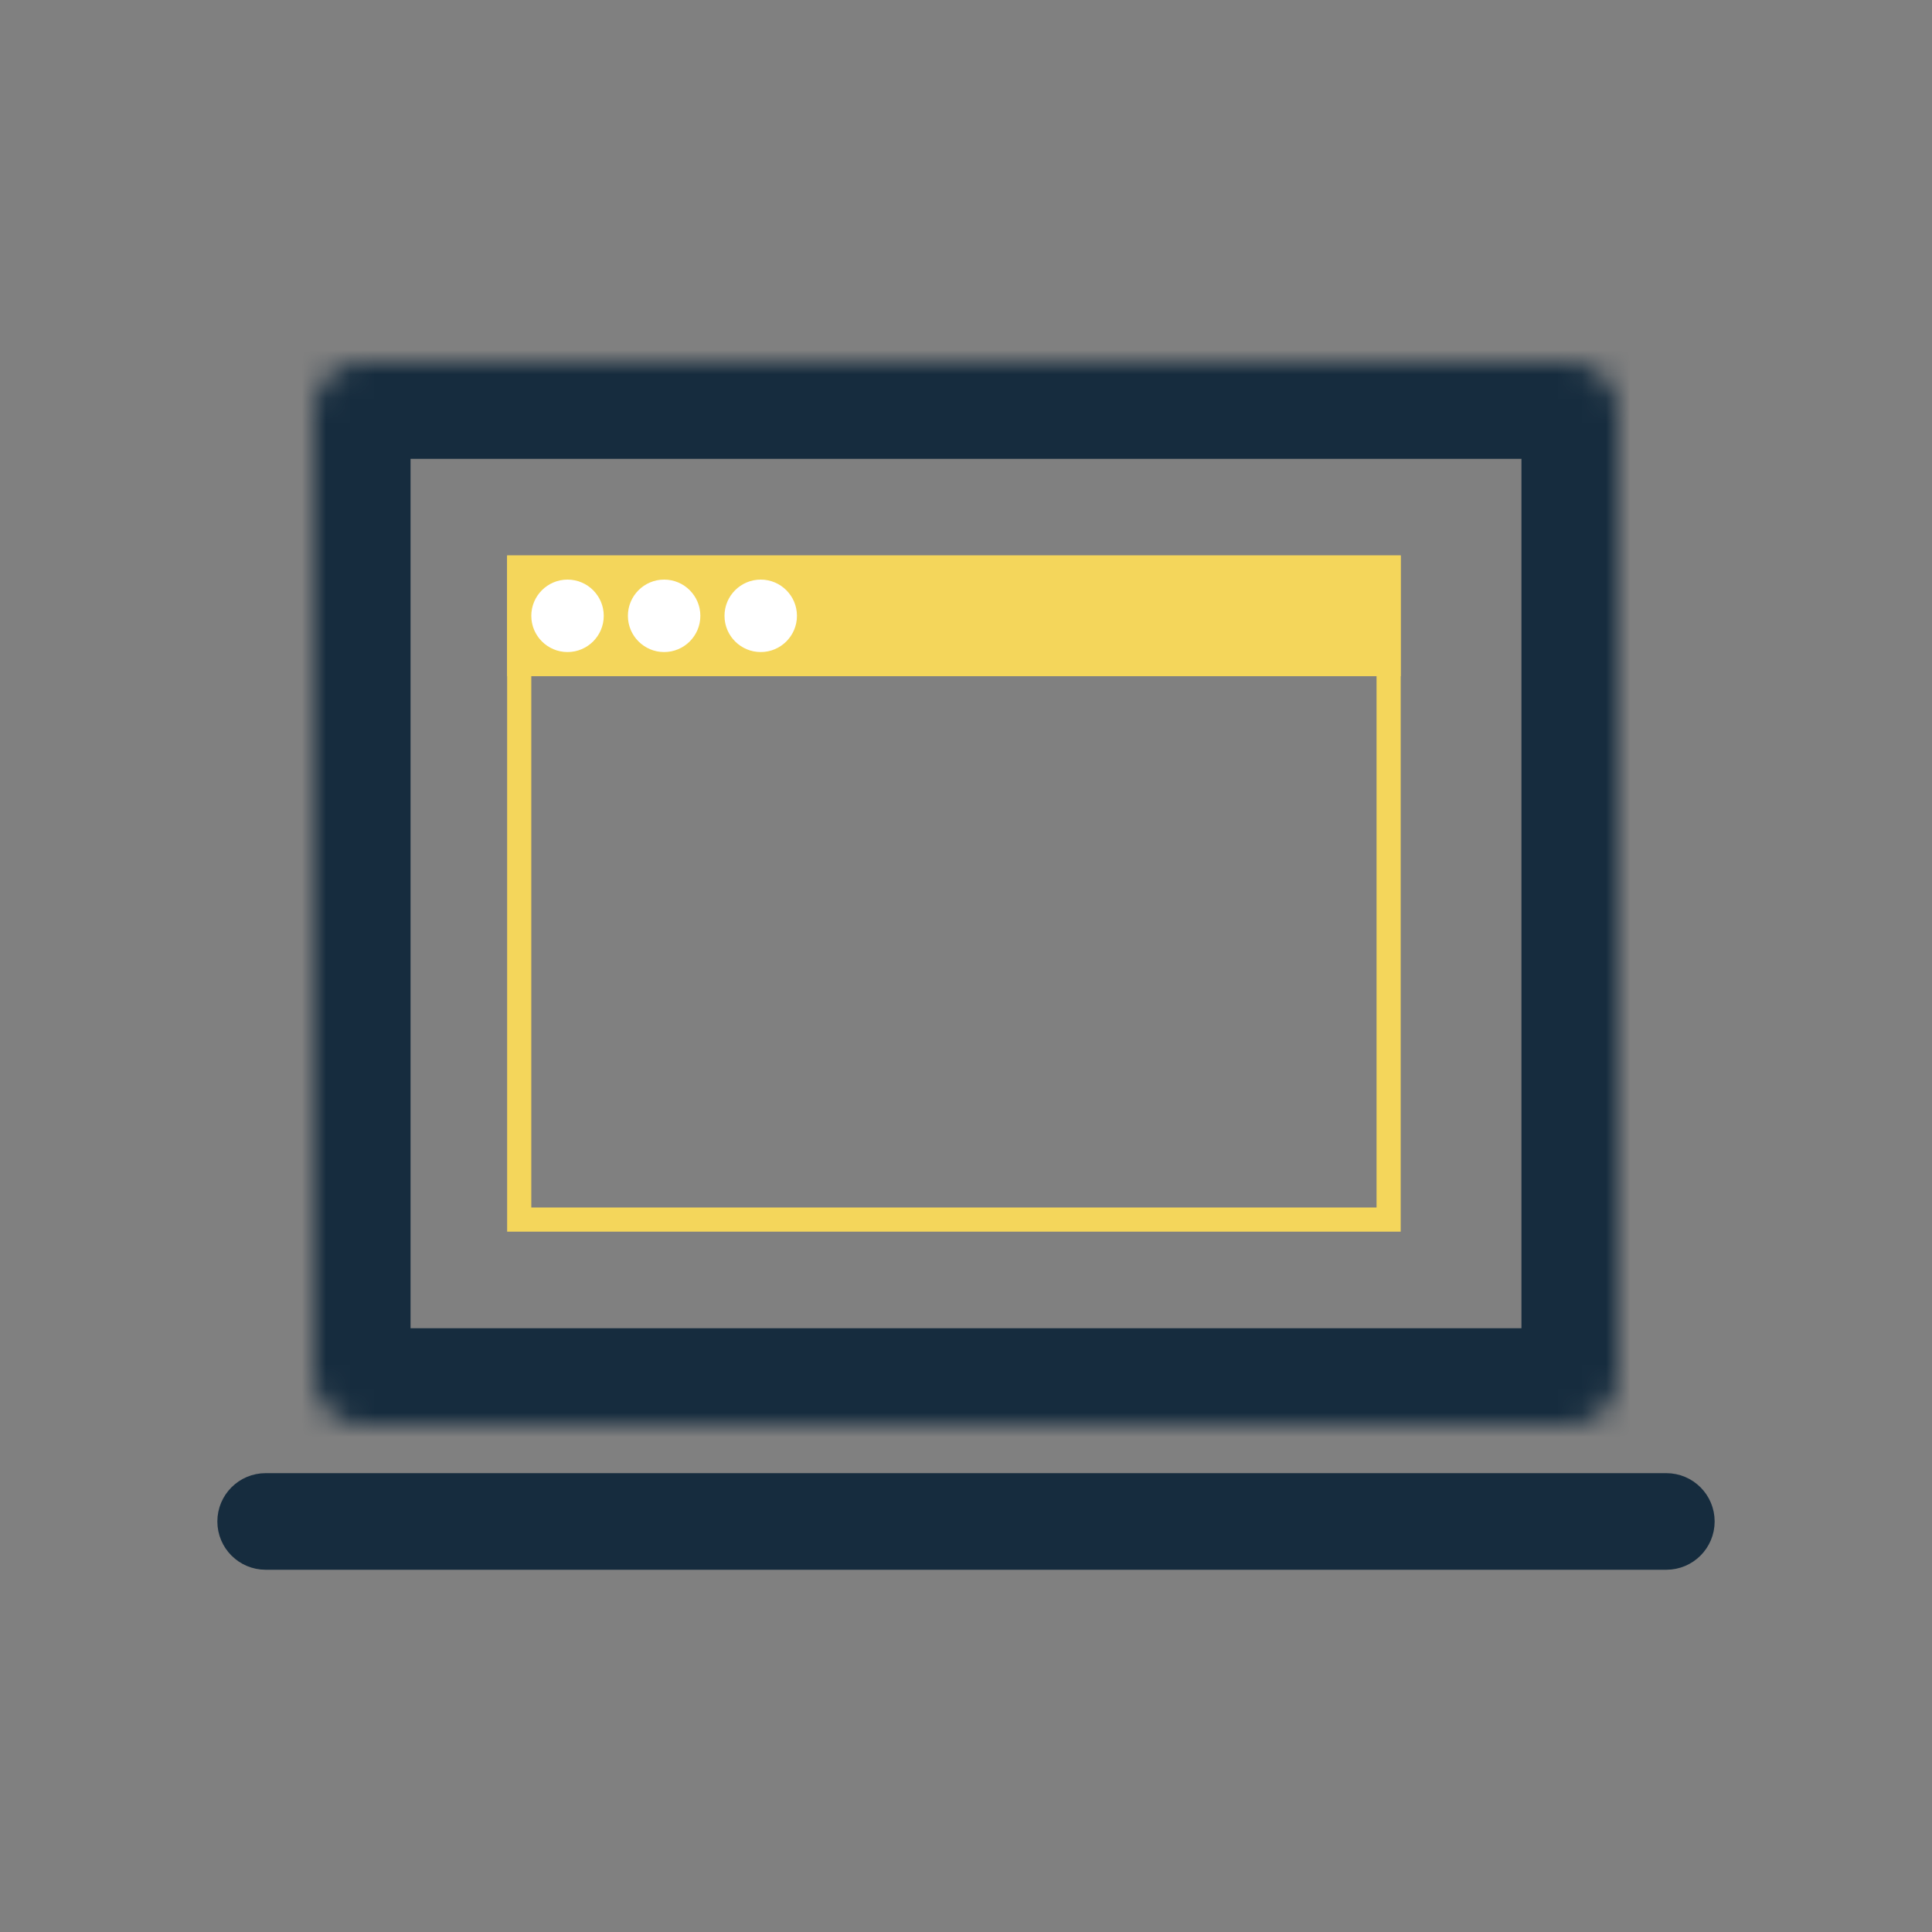
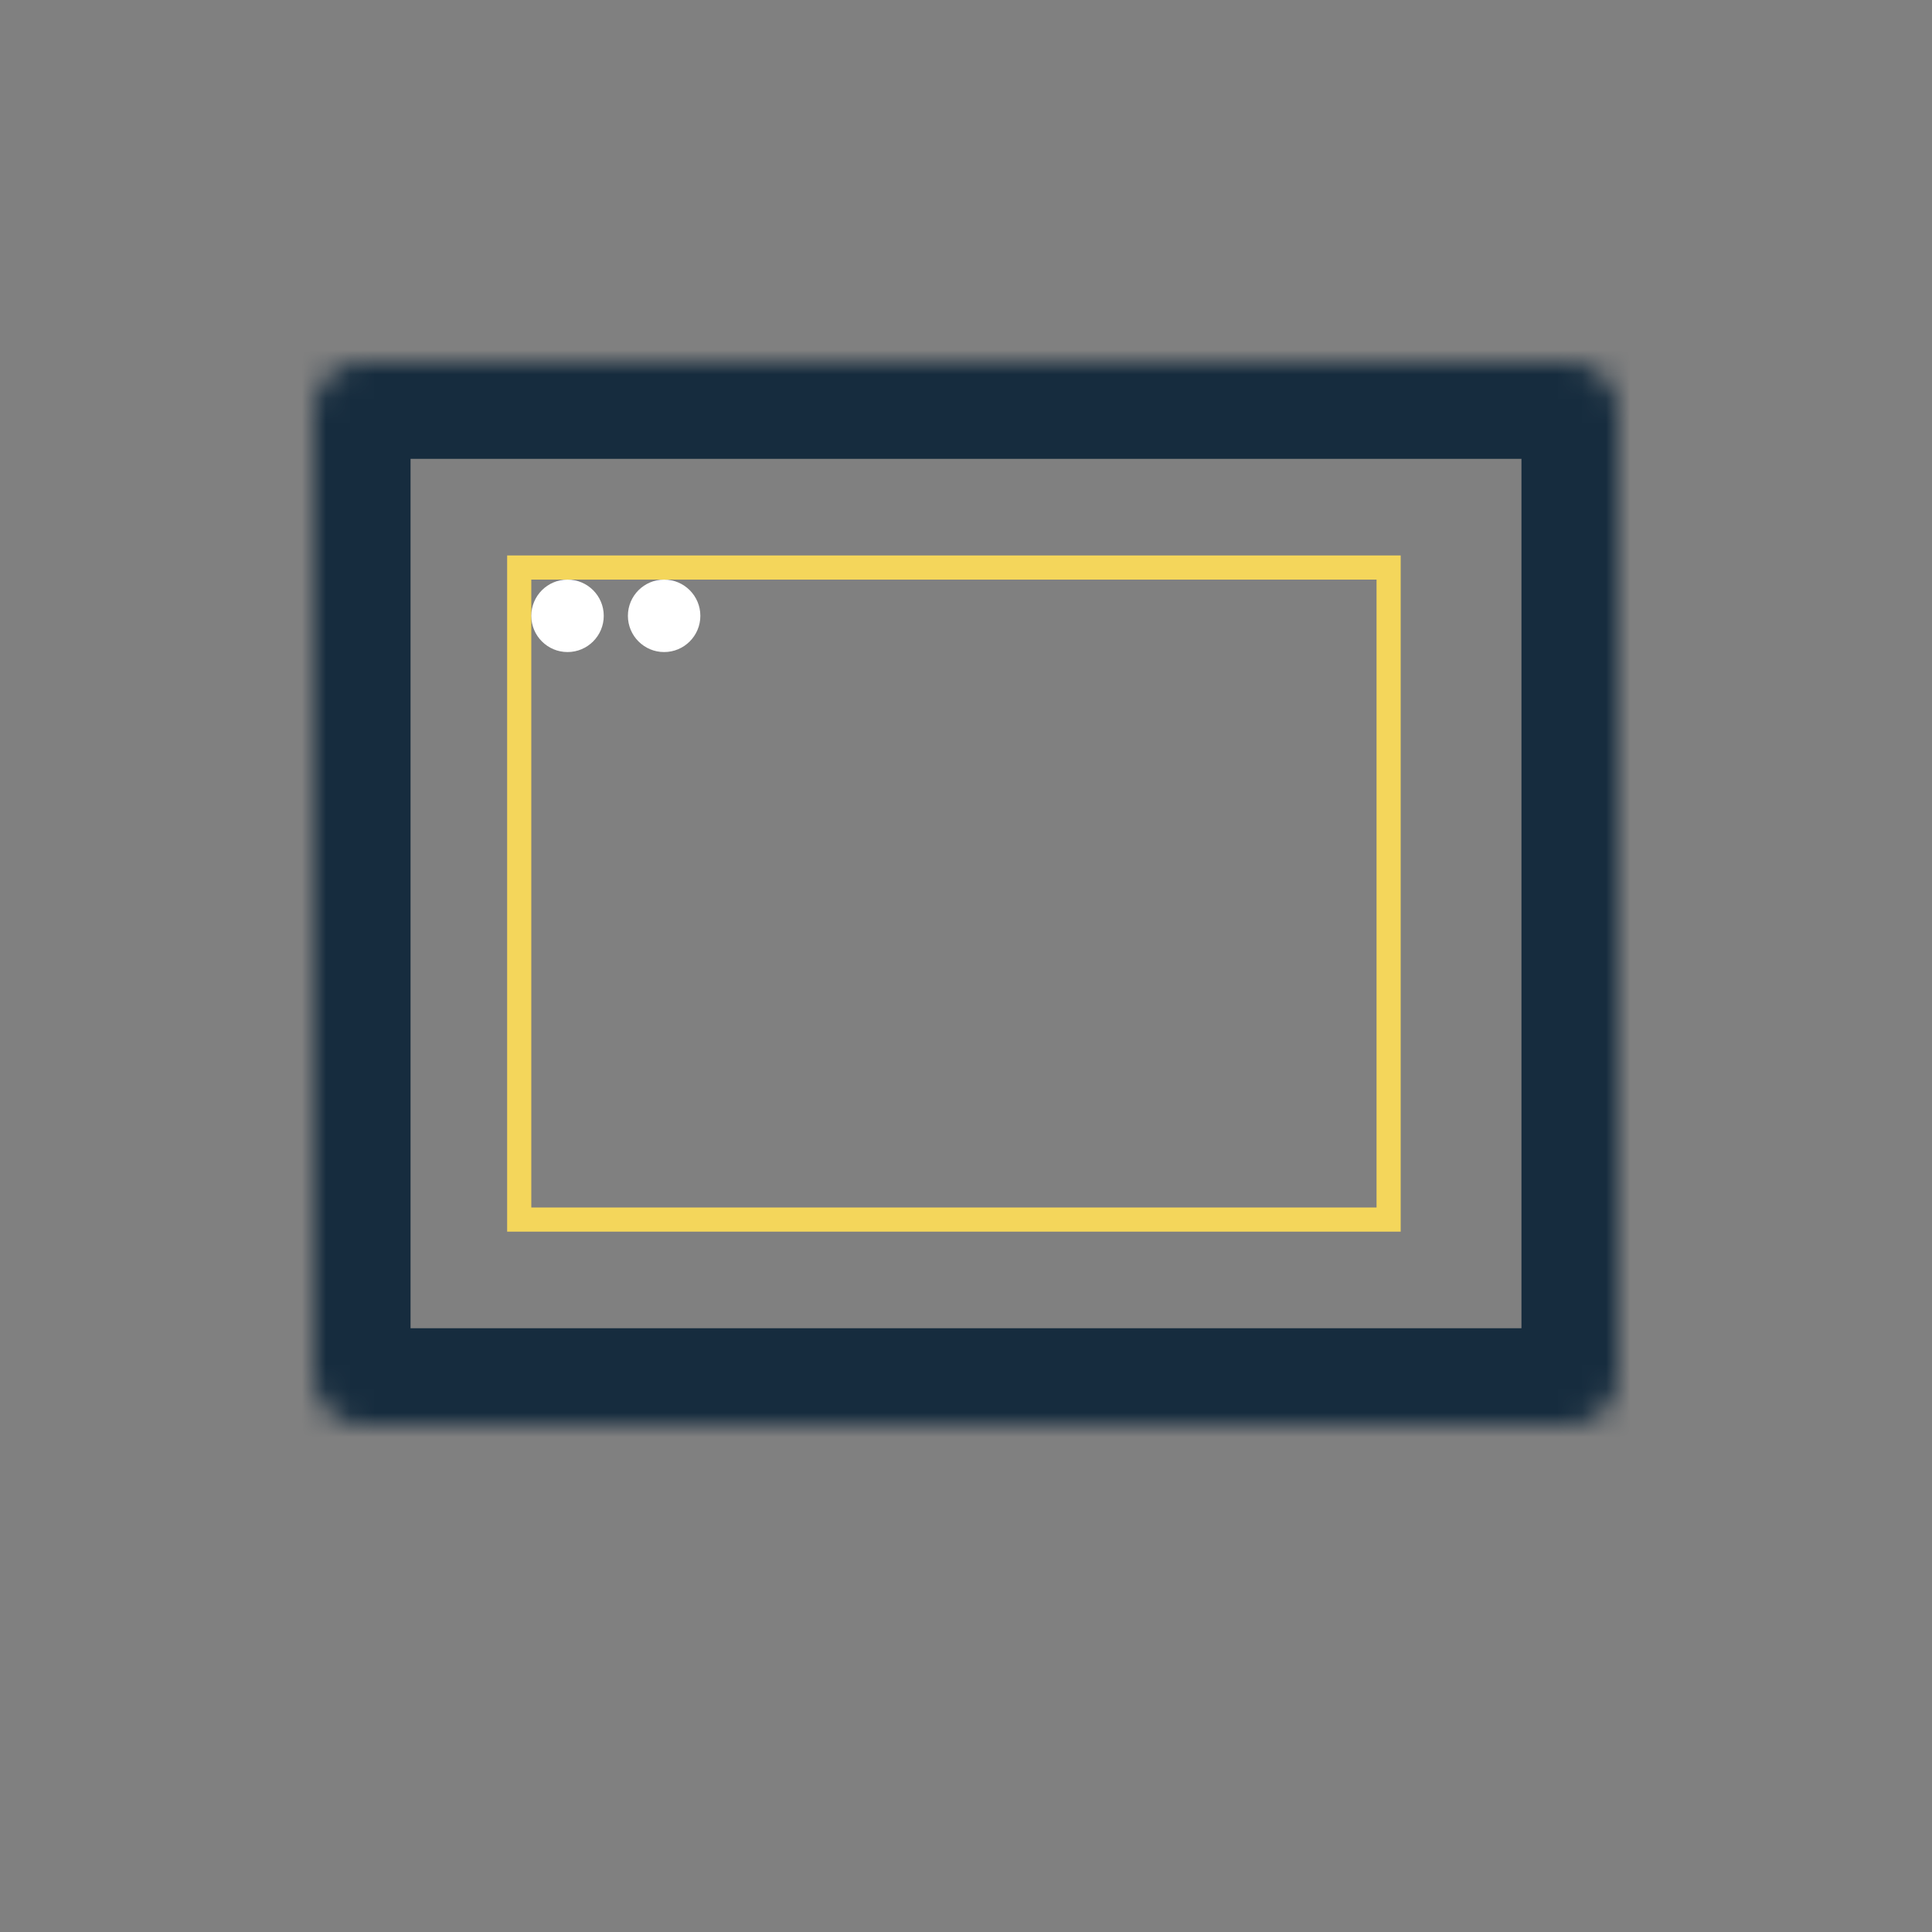
<svg xmlns="http://www.w3.org/2000/svg" width="80" height="80" viewBox="0 0 80 80" fill="none">
  <rect x="0" y="0" width="80" height="80" fill="#808080" stroke="none" />
  <mask id="mask0_42_35" style="mask-type:luminance" maskUnits="userSpaceOnUse" x="13" y="15" width="54" height="44">
    <path d="M65 15H15C13.895 15 13 15.895 13 17V57C13 58.105 13.895 59 15 59H65C66.105 59 67 58.105 67 57V17C67 15.895 66.105 15 65 15Z" fill="white" />
  </mask>
  <g mask="url(#mask0_42_35)">
    <path d="M65 15H15C13.895 15 13 15.895 13 17V57C13 58.105 13.895 59 15 59H65C66.105 59 67 58.105 67 57V17C67 15.895 66.105 15 65 15Z" stroke="#162C3E" stroke-width="8" />
  </g>
-   <path d="M69 64H11C10.448 64 10 63.552 10 63C10 62.448 10.448 62 11 62H69C69.552 62 70 62.448 70 63C70 63.552 69.552 64 69 64Z" stroke="#162C3E" stroke-width="2" />
-   <path d="M57.5 23.5H21.5V50.5H57.5V23.5Z" stroke="#F4D65B" />
-   <path d="M58 23H21V28H58V23Z" fill="#F4D65B" />
+   <path d="M57.5 23.5H21.5V50.5H57.5Z" stroke="#F4D65B" />
  <path d="M23.5 27C24.328 27 25 26.328 25 25.5C25 24.672 24.328 24 23.5 24C22.672 24 22 24.672 22 25.5C22 26.328 22.672 27 23.5 27Z" fill="white" />
  <path d="M27.5 27C28.328 27 29 26.328 29 25.5C29 24.672 28.328 24 27.5 24C26.672 24 26 24.672 26 25.5C26 26.328 26.672 27 27.5 27Z" fill="white" />
-   <path d="M31.5 27C32.328 27 33 26.328 33 25.5C33 24.672 32.328 24 31.5 24C30.672 24 30 24.672 30 25.5C30 26.328 30.672 27 31.5 27Z" fill="white" />
</svg>